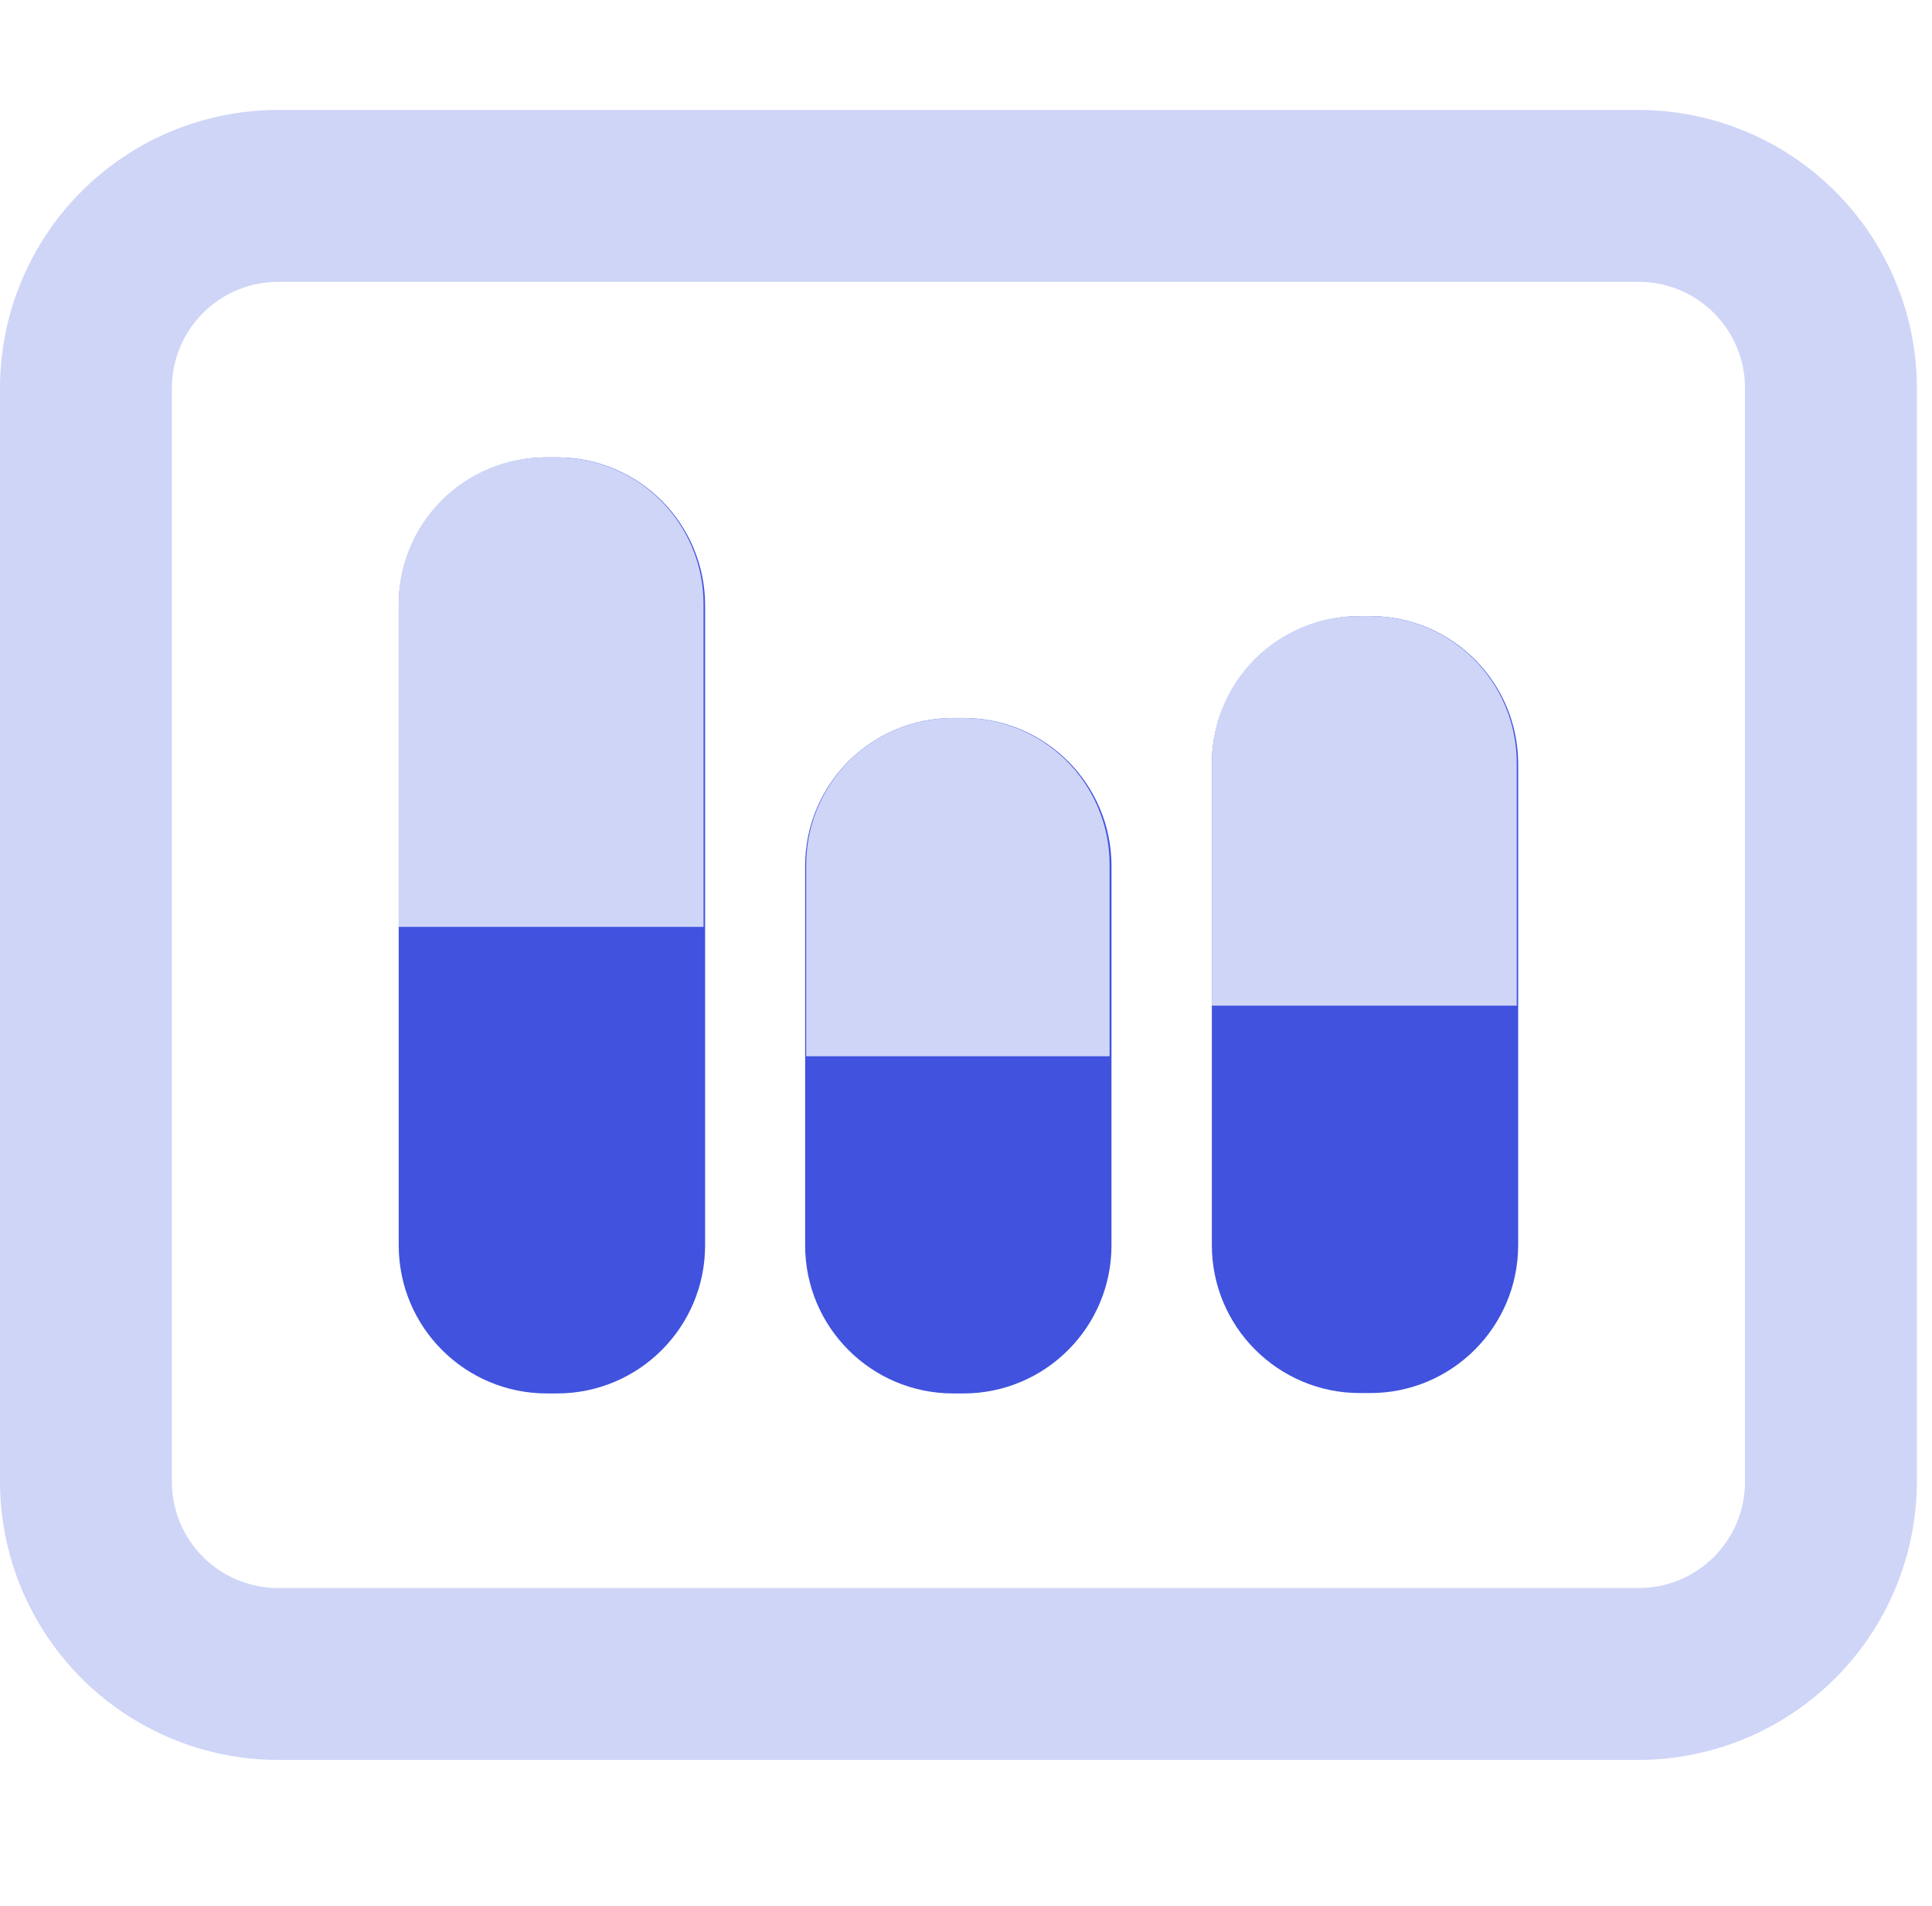
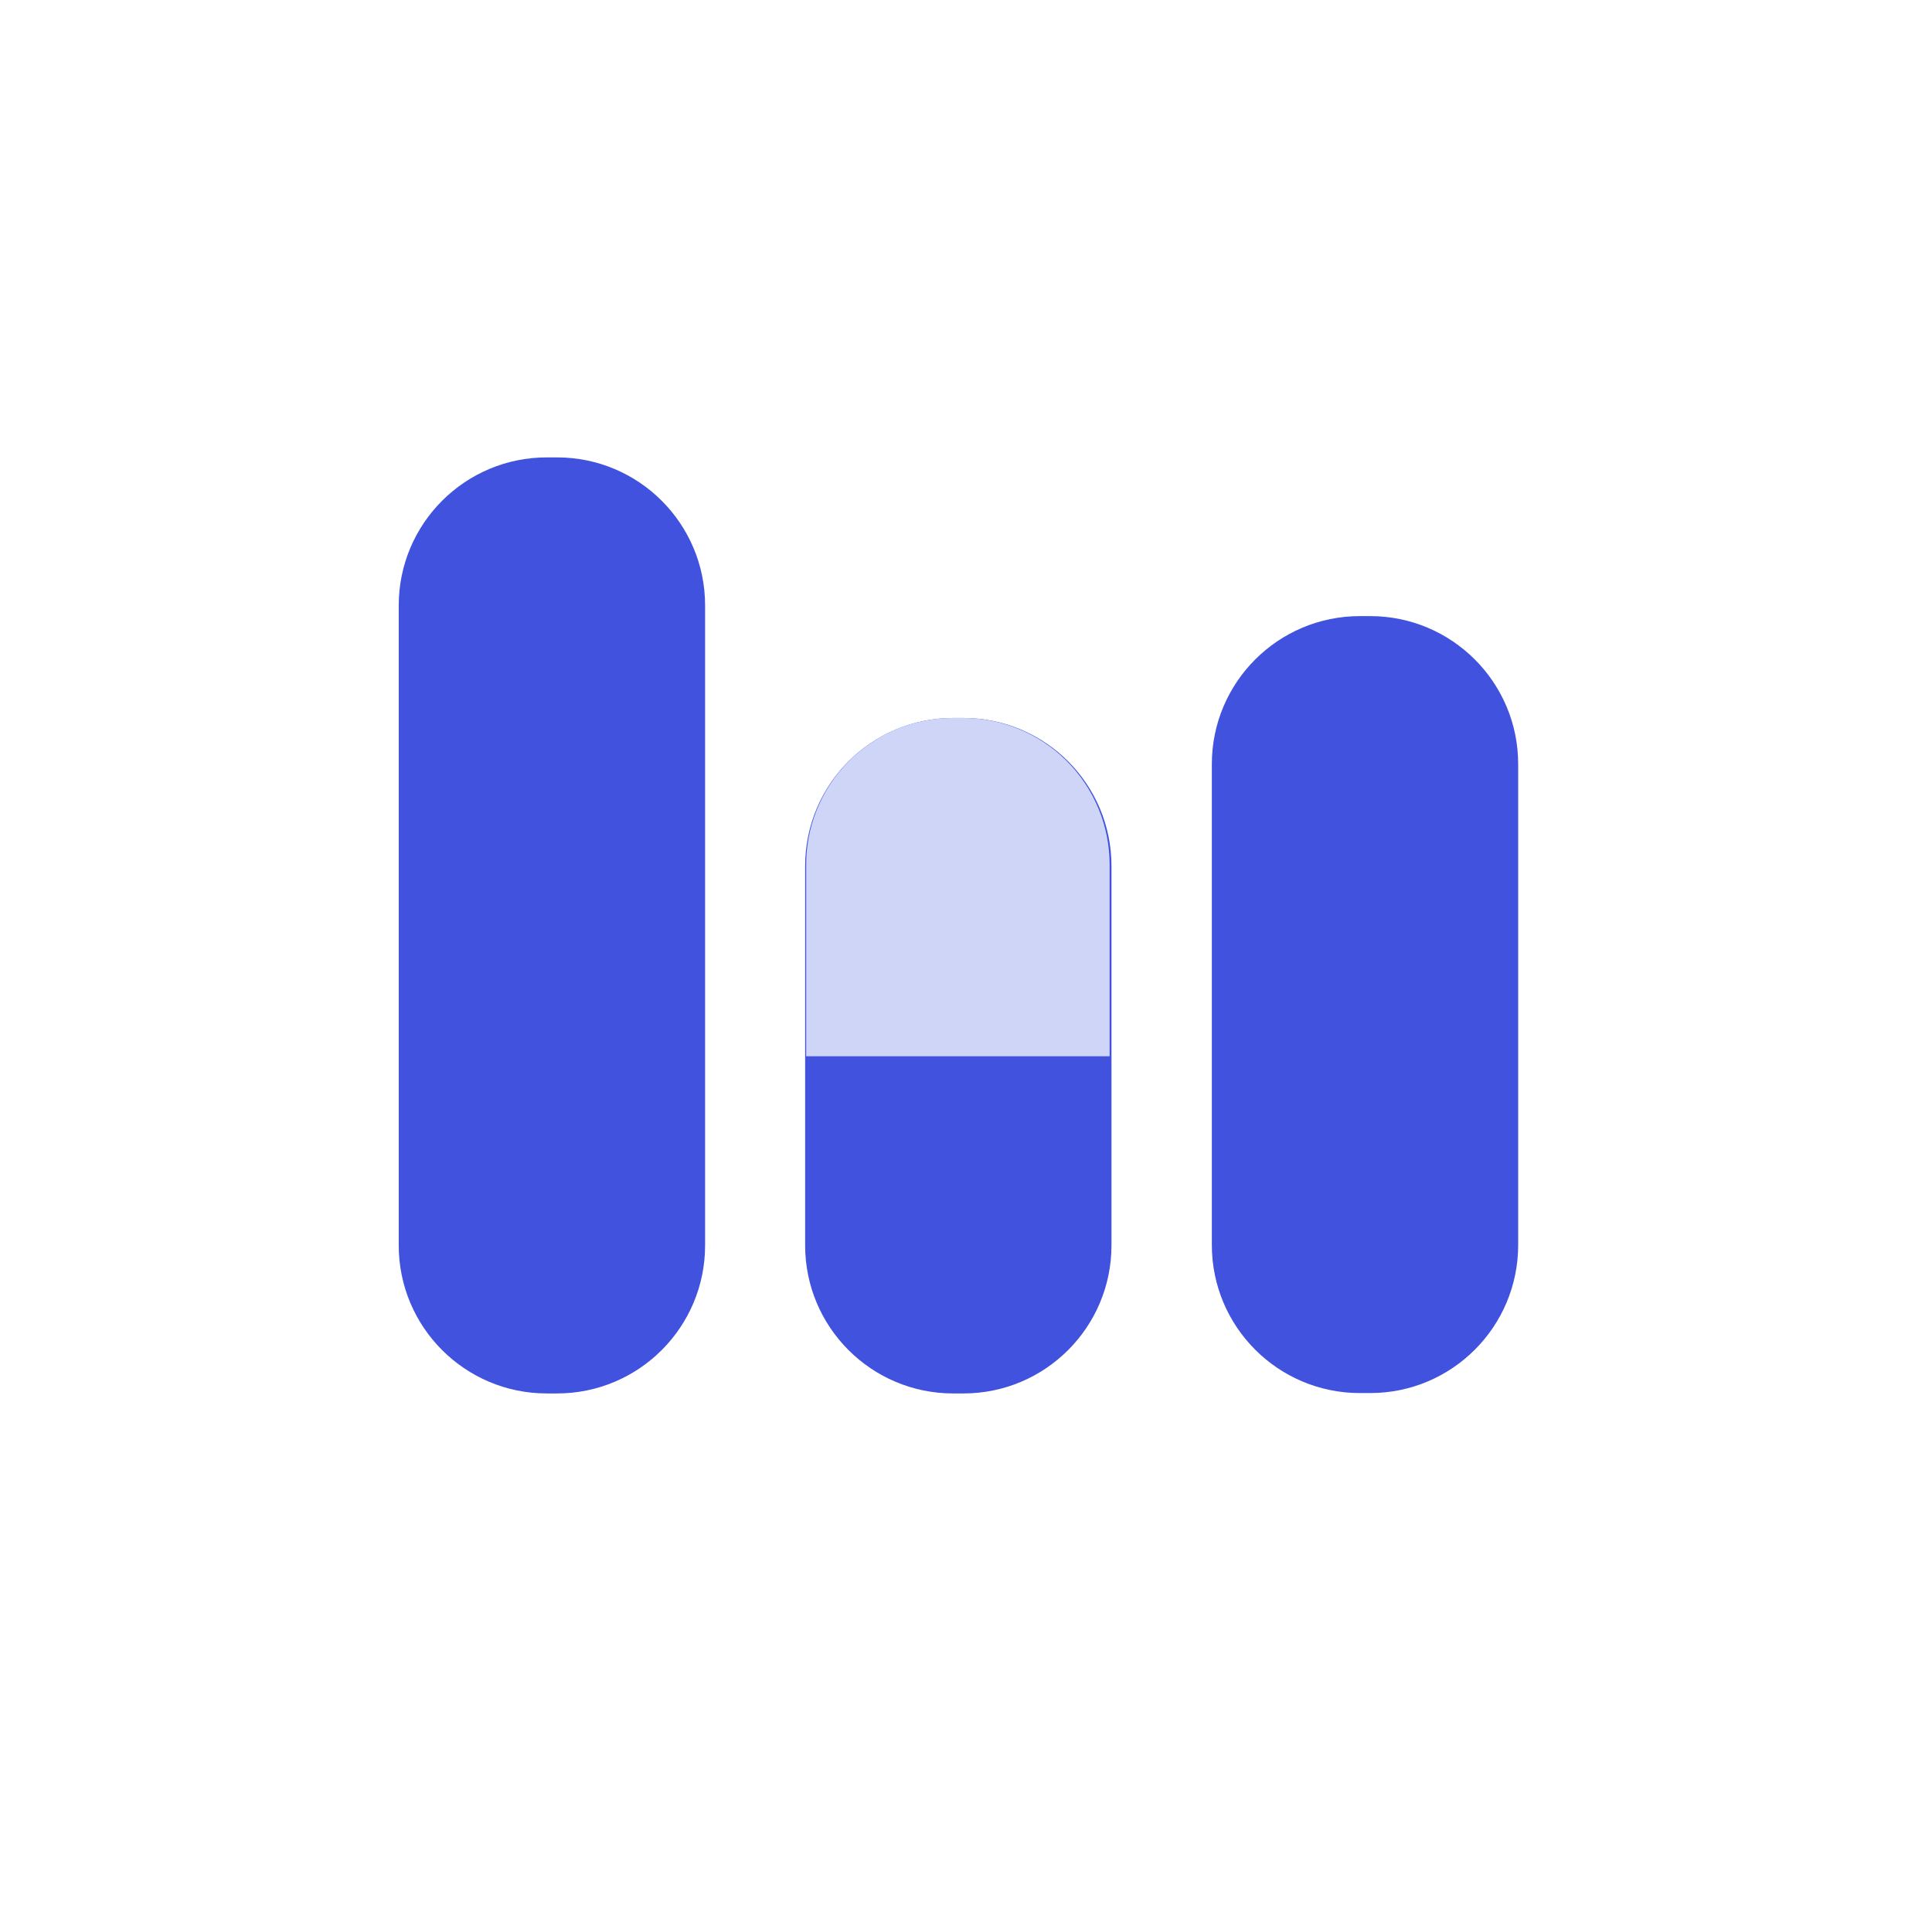
<svg xmlns="http://www.w3.org/2000/svg" width="73" height="72" viewBox="0 0 73 72" fill="none">
  <g clip-path="url(#clip0_32202_4357)">
-     <path d="M61.92 66.489H10.509C7.723 66.486 5.052 65.377 3.082 63.407C1.112 61.437 0.004 58.766 0 55.98V14.649C0.004 11.864 1.113 9.195 3.083 7.227C5.053 5.259 7.724 4.154 10.509 4.154H61.92C64.704 4.158 67.373 5.264 69.342 7.231C71.312 9.198 72.422 11.866 72.429 14.649V55.98C72.422 58.765 71.312 61.434 69.343 63.403C67.374 65.372 64.705 66.482 61.92 66.489ZM10.509 10.648C9.447 10.648 8.427 11.069 7.675 11.819C6.922 12.569 6.498 13.587 6.494 14.649V55.98C6.494 57.045 6.917 58.066 7.67 58.819C8.423 59.572 9.444 59.995 10.509 59.995H61.92C62.985 59.995 64.006 59.572 64.759 58.819C65.512 58.066 65.935 57.045 65.935 55.98V14.649C65.932 13.587 65.507 12.569 64.754 11.819C64.002 11.069 62.983 10.648 61.92 10.648H10.509Z" fill="#CFD5F7" />
    <path d="M21.048 17.28H20.66C17.571 17.28 15.066 19.784 15.066 22.874V47.049C15.066 50.139 17.571 52.643 20.66 52.643H21.048C24.137 52.643 26.642 50.139 26.642 47.049V22.874C26.642 19.784 24.137 17.28 21.048 17.28Z" fill="#4052DE" />
-     <path d="M20.657 17.28H21.044C22.513 17.28 23.922 17.863 24.961 18.902C25.999 19.941 26.583 21.349 26.583 22.818V35.017H15.063V22.874C15.055 22.137 15.195 21.406 15.473 20.724C15.752 20.042 16.164 19.423 16.685 18.902C17.206 18.381 17.825 17.969 18.507 17.691C19.189 17.412 19.92 17.273 20.657 17.28Z" fill="#CFD5F7" />
    <path d="M36.403 27.125H36.016C32.926 27.125 30.422 29.629 30.422 32.718V47.049C30.422 50.139 32.926 52.643 36.016 52.643H36.403C39.493 52.643 41.997 50.139 41.997 47.049V32.718C41.997 29.629 39.493 27.125 36.403 27.125Z" fill="#4052DE" />
    <path d="M36 27.125H36.387C37.856 27.125 39.265 27.708 40.304 28.747C41.342 29.785 41.926 31.194 41.926 32.663V39.905H30.461V32.718C30.454 31.986 30.592 31.26 30.867 30.582C31.142 29.904 31.549 29.287 32.064 28.766C32.579 28.246 33.192 27.833 33.867 27.552C34.543 27.27 35.268 27.125 36 27.125Z" fill="#CFD5F7" />
    <path d="M51.771 23.276H51.383C48.294 23.276 45.789 25.78 45.789 28.869V47.035C45.789 50.125 48.294 52.629 51.383 52.629H51.771C54.86 52.629 57.364 50.125 57.364 47.035V28.869C57.364 25.78 54.86 23.276 51.771 23.276Z" fill="#4052DE" />
-     <path d="M51.383 23.275H51.771C53.24 23.275 54.649 23.859 55.687 24.898C56.726 25.936 57.309 27.345 57.309 28.814V37.994H45.789V28.883C45.78 28.145 45.919 27.413 46.196 26.73C46.474 26.046 46.885 25.425 47.406 24.902C47.928 24.38 48.548 23.967 49.231 23.687C49.914 23.408 50.645 23.268 51.383 23.275Z" fill="#CFD5F7" />
  </g>
  <defs>
    <clipPath id="clip0_32202_4357">
      <rect width="72.429" height="62.335" fill="white" transform="translate(0 4.154)" />
    </clipPath>
  </defs>
</svg>